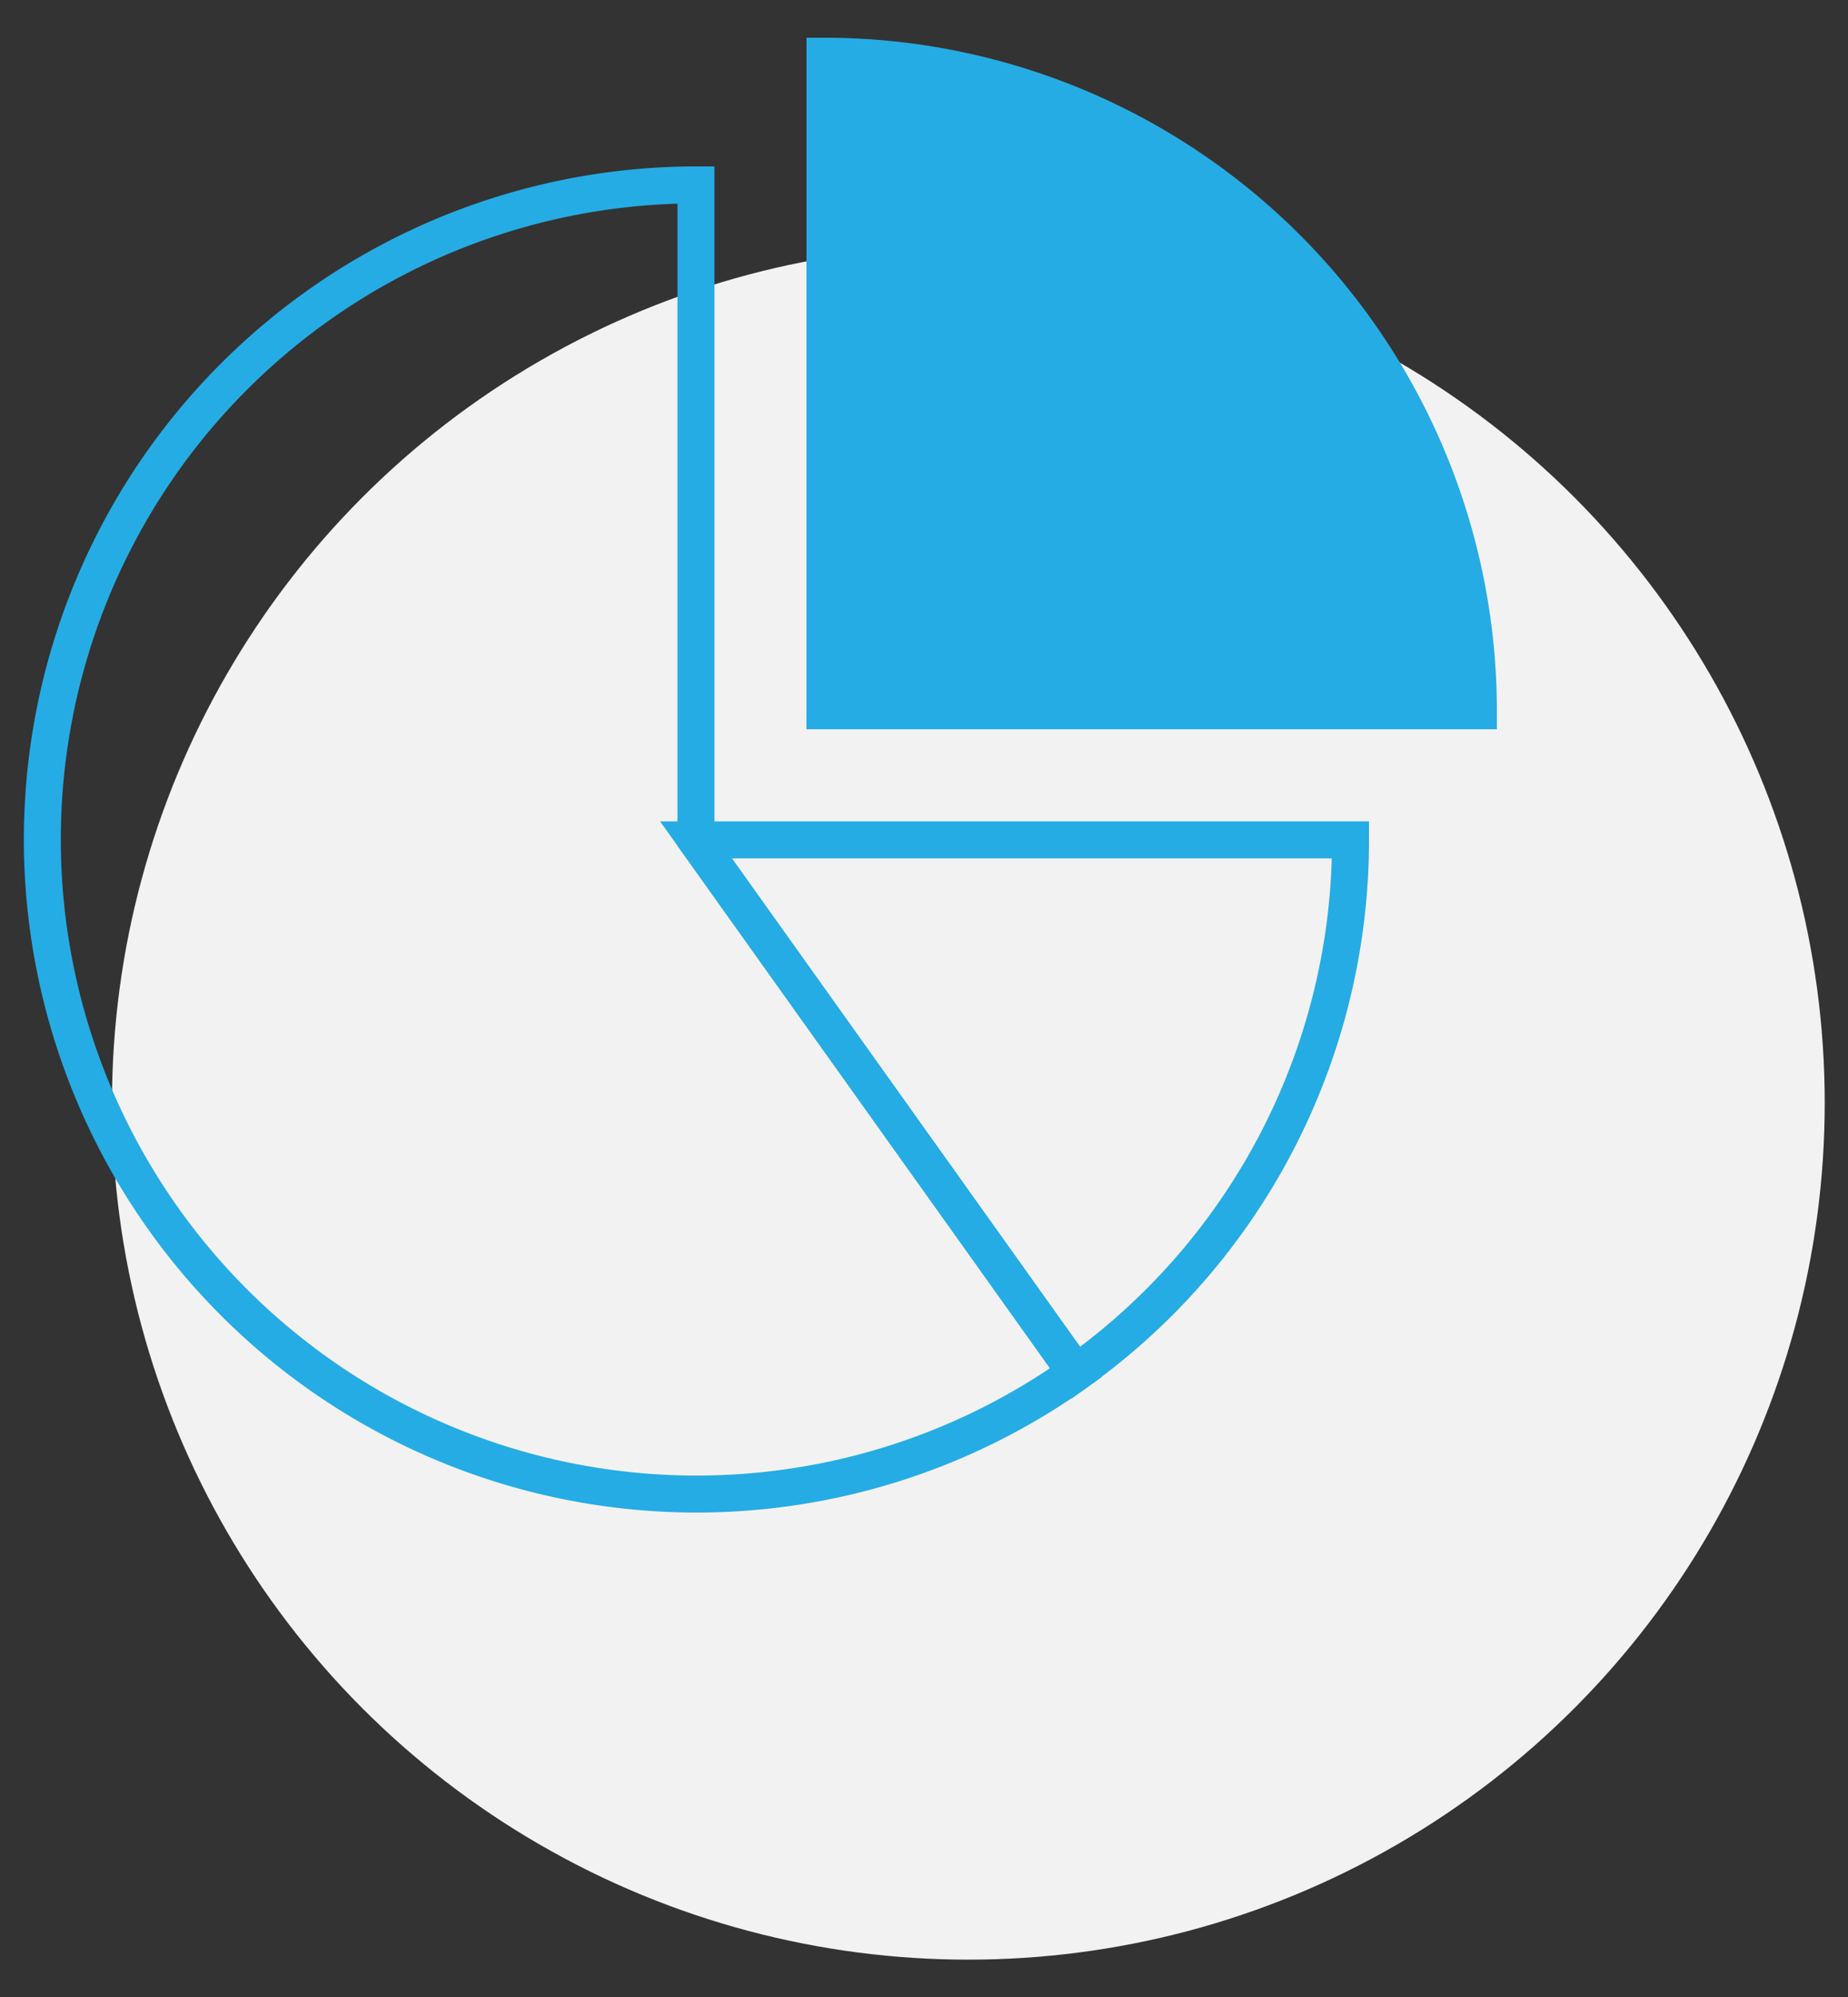
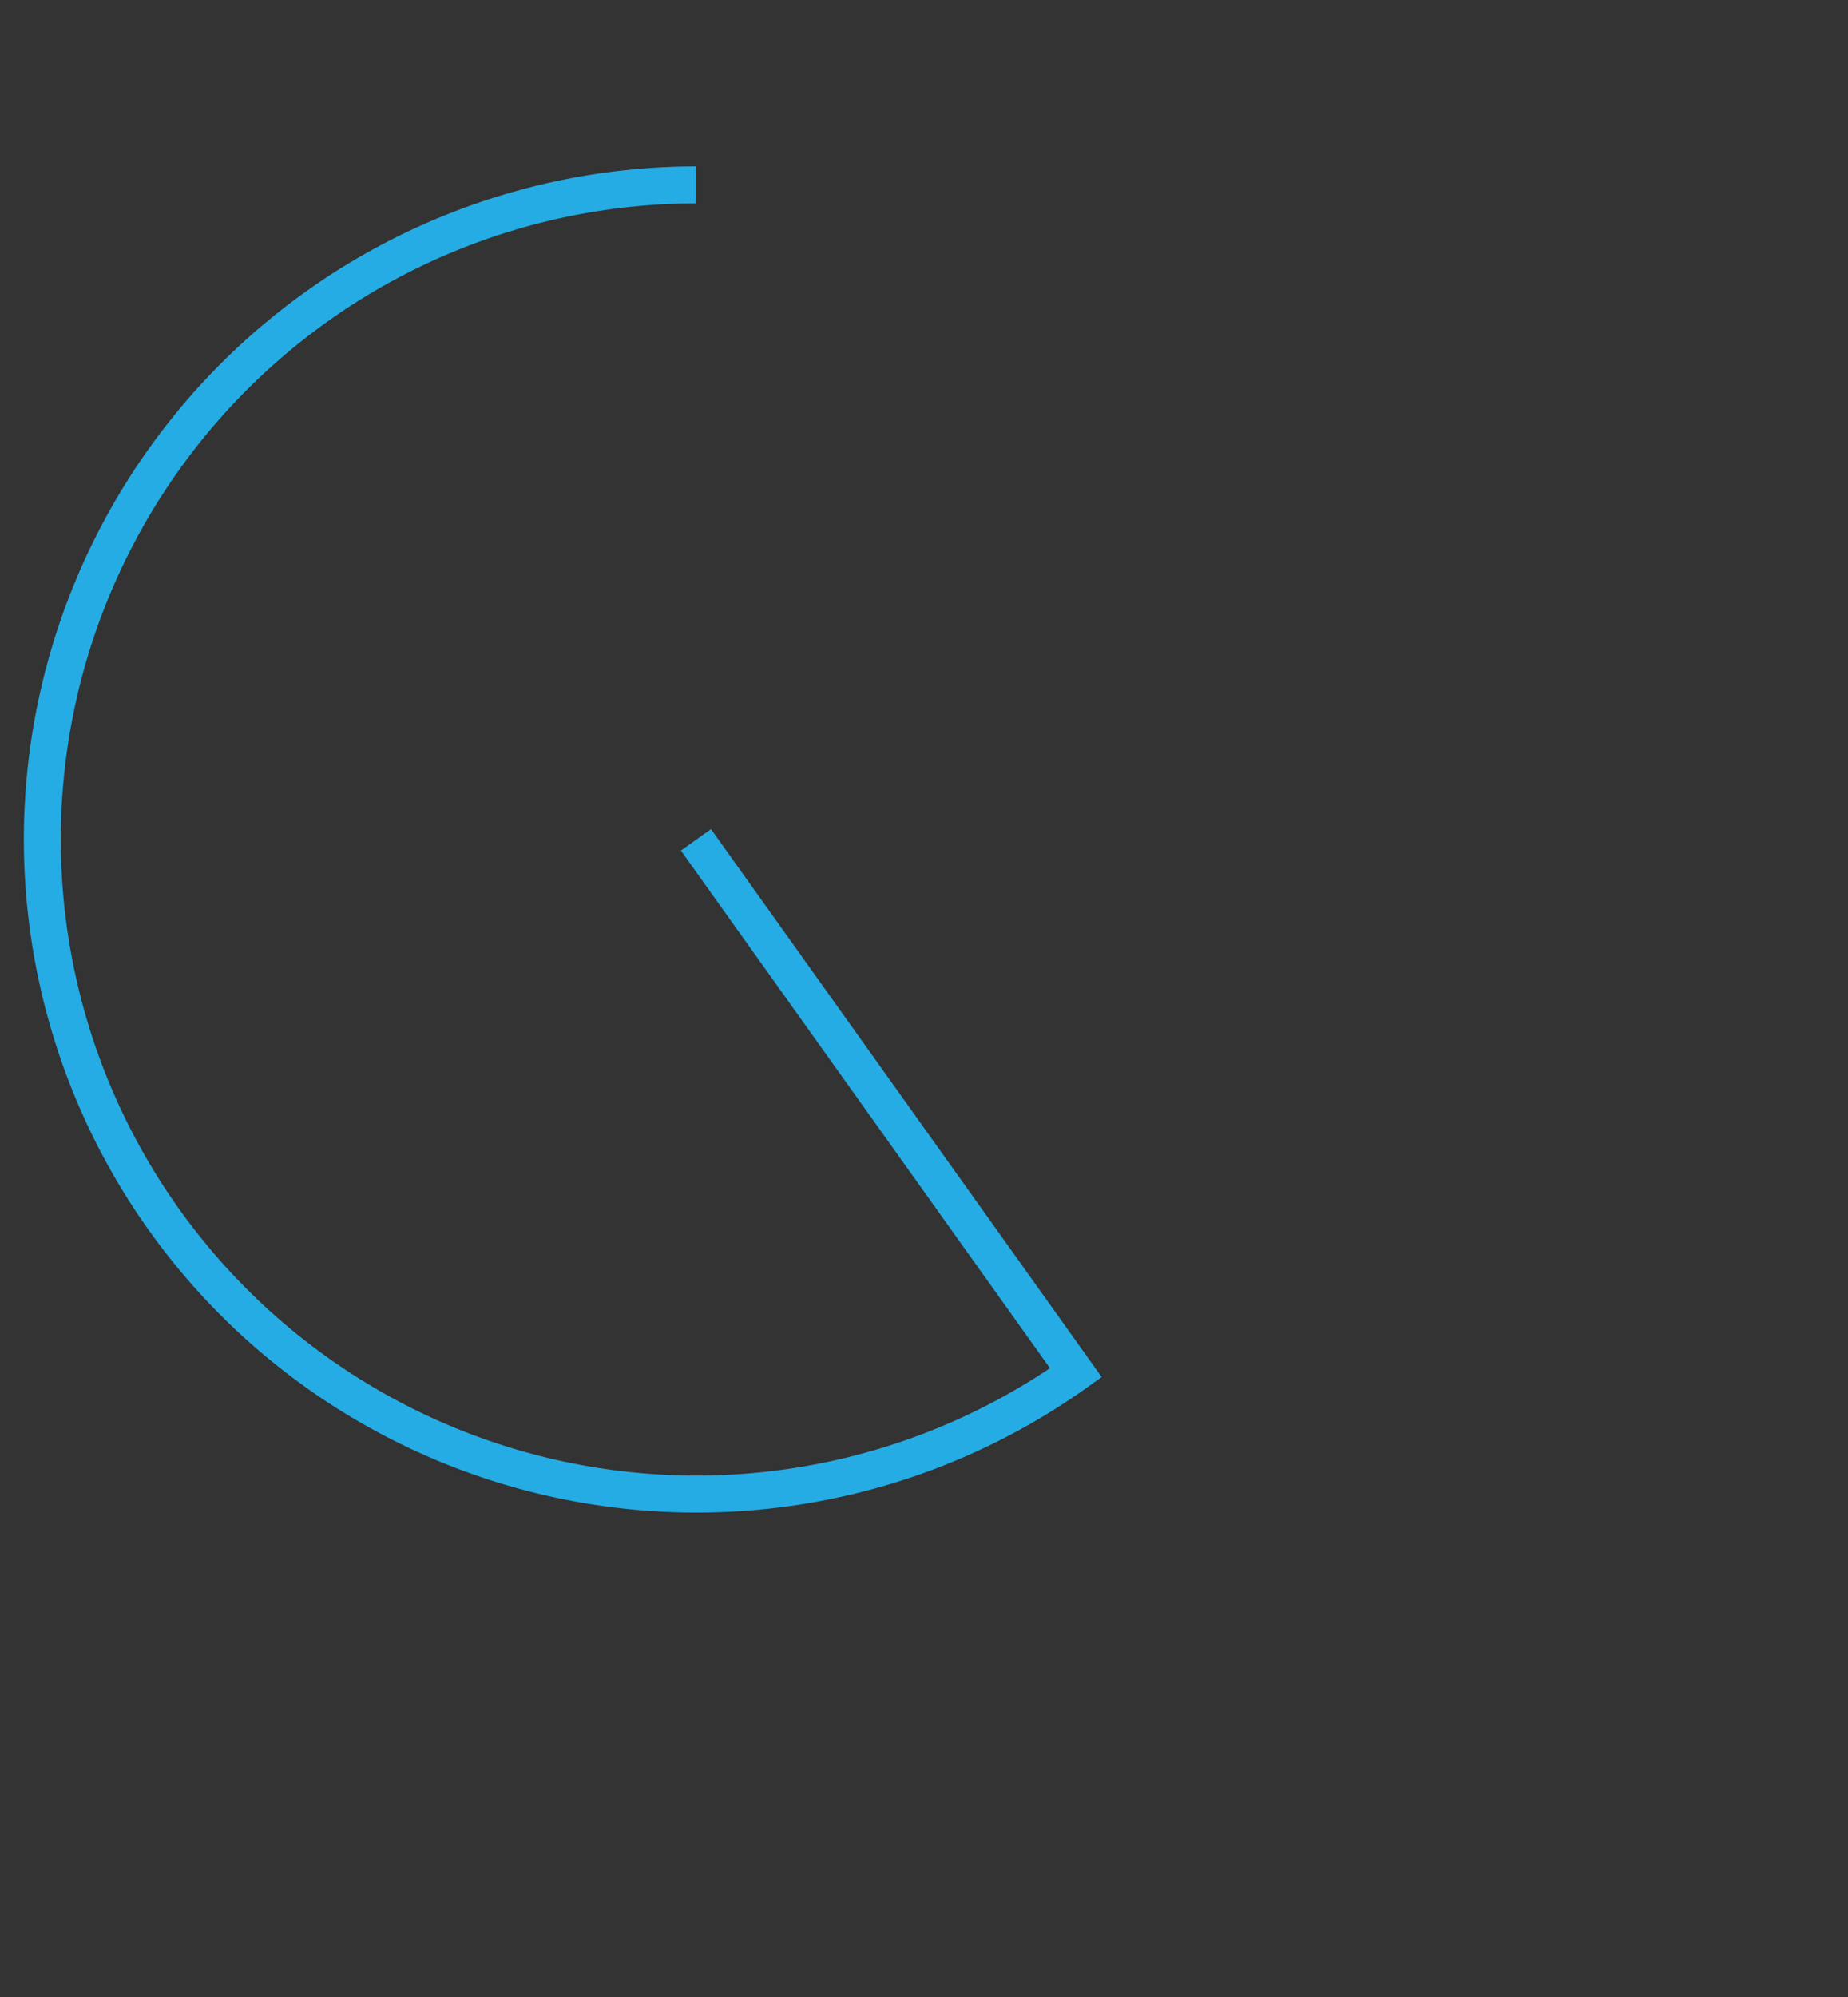
<svg xmlns="http://www.w3.org/2000/svg" id="Layer_2" data-name="Layer 2" viewBox="0 0 50 54">
  <rect x="0" y="0" width="50" height="54" fill="#333333" stroke="none" />
  <defs>
    <style>.cls-1,.cls-4{fill:none;}.cls-2{fill:#f2f2f2;}.cls-3{fill:#25ace4;}.cls-3,.cls-4{stroke:#25ace4;stroke-miterlimit:10;}.cls-5{clip-path:url(#clip-path);}</style>
    <clipPath id="clip-path">
-       <rect class="cls-1" x="142.22" y="-320.6" width="180.03" height="129.72" />
-     </clipPath>
+       </clipPath>
  </defs>
-   <circle class="cls-2" cx="26.2" cy="29.82" r="23.17" />
-   <path class="cls-3" d="M40,19.22A17.7,17.7,0,0,0,22.32,1.52v17.7Z" />
-   <path class="cls-4" d="M36.54,22.71a17.67,17.67,0,0,1-7.43,14.41L18.83,22.71Z" />
-   <path class="cls-4" d="M18.83,5A17.7,17.7,0,1,0,29.11,37.12L18.83,22.71Z" />
+   <path class="cls-4" d="M18.83,5A17.7,17.7,0,1,0,29.11,37.12L18.83,22.71" />
</svg>